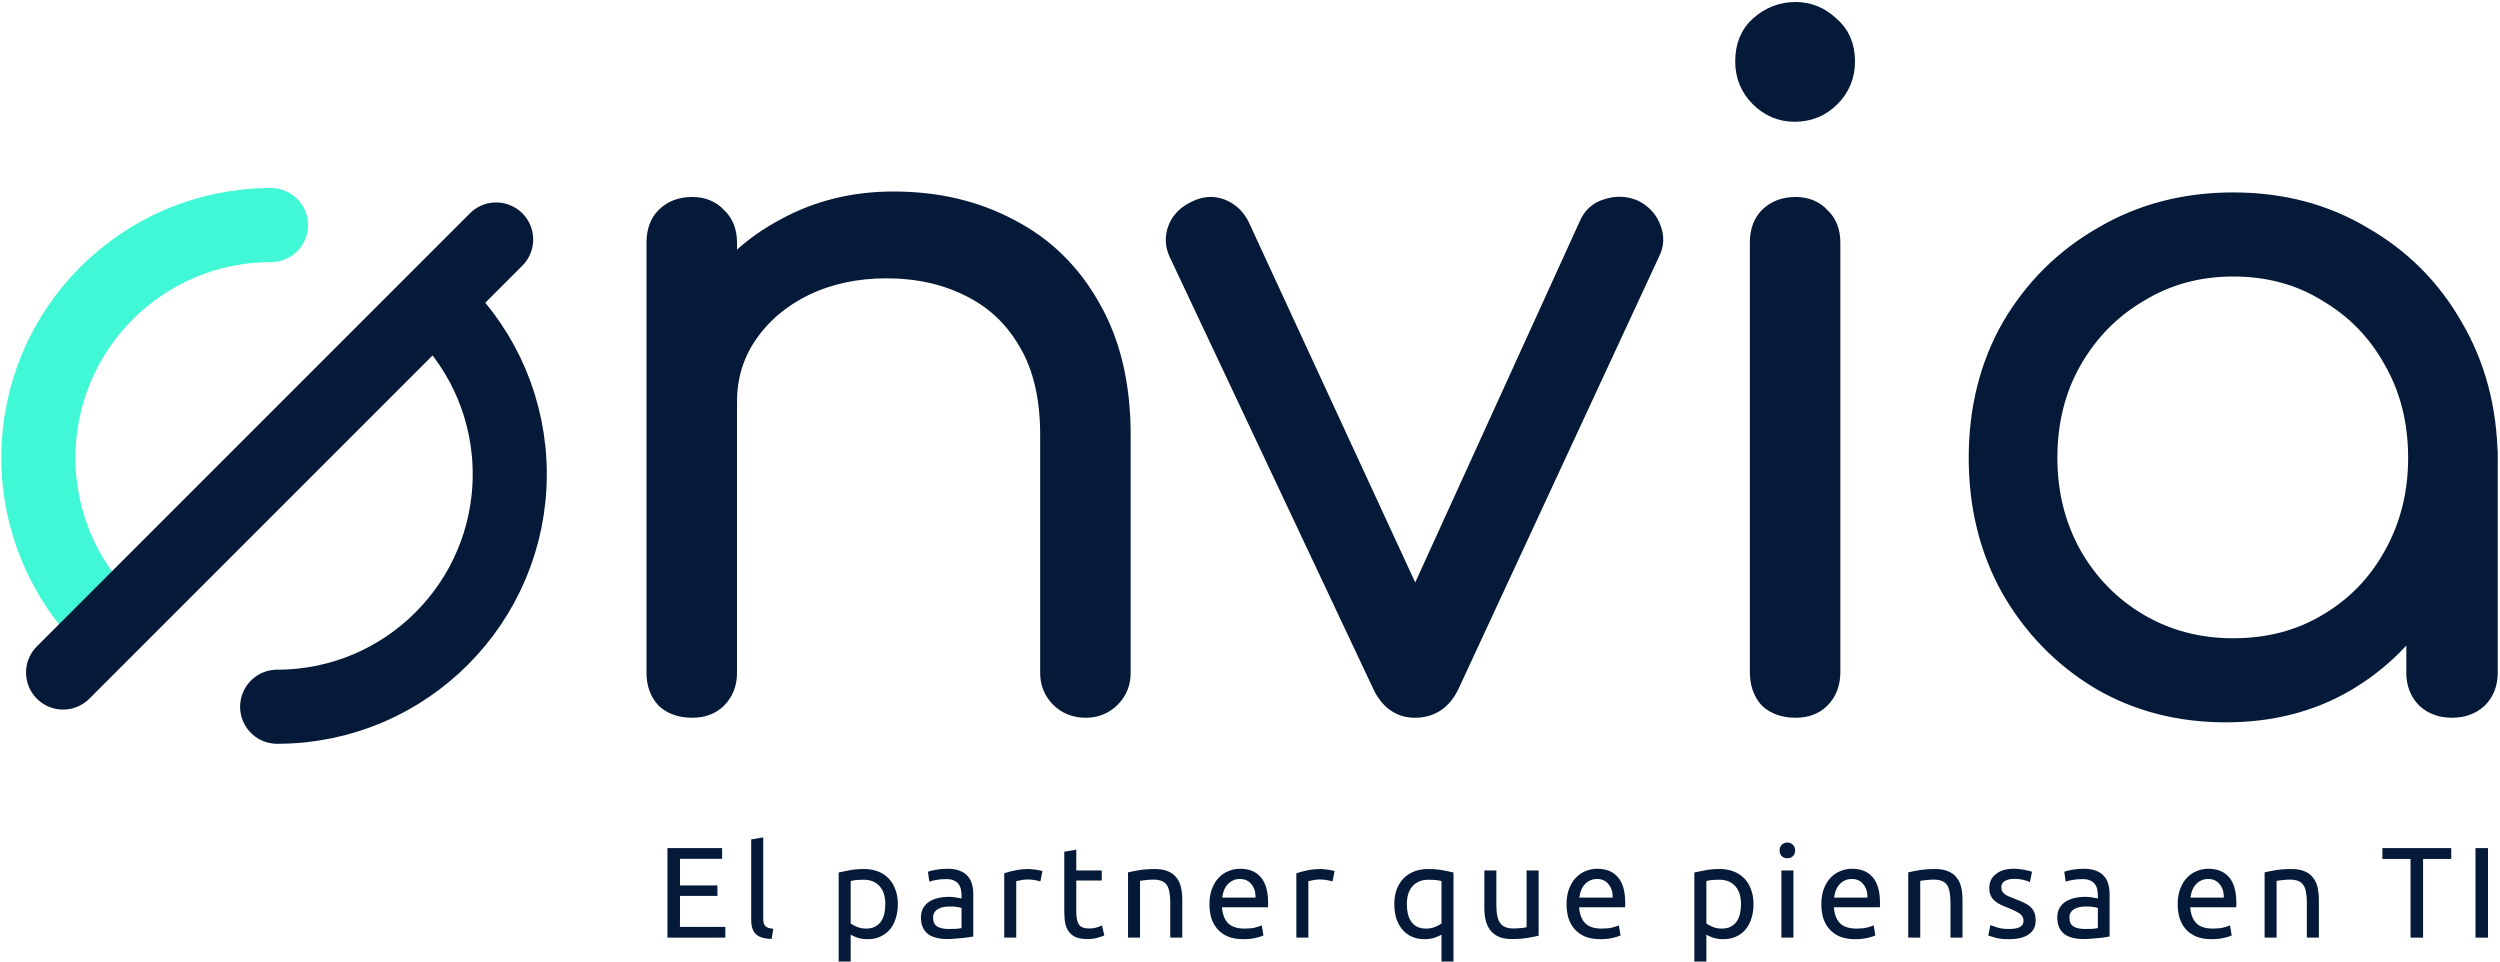
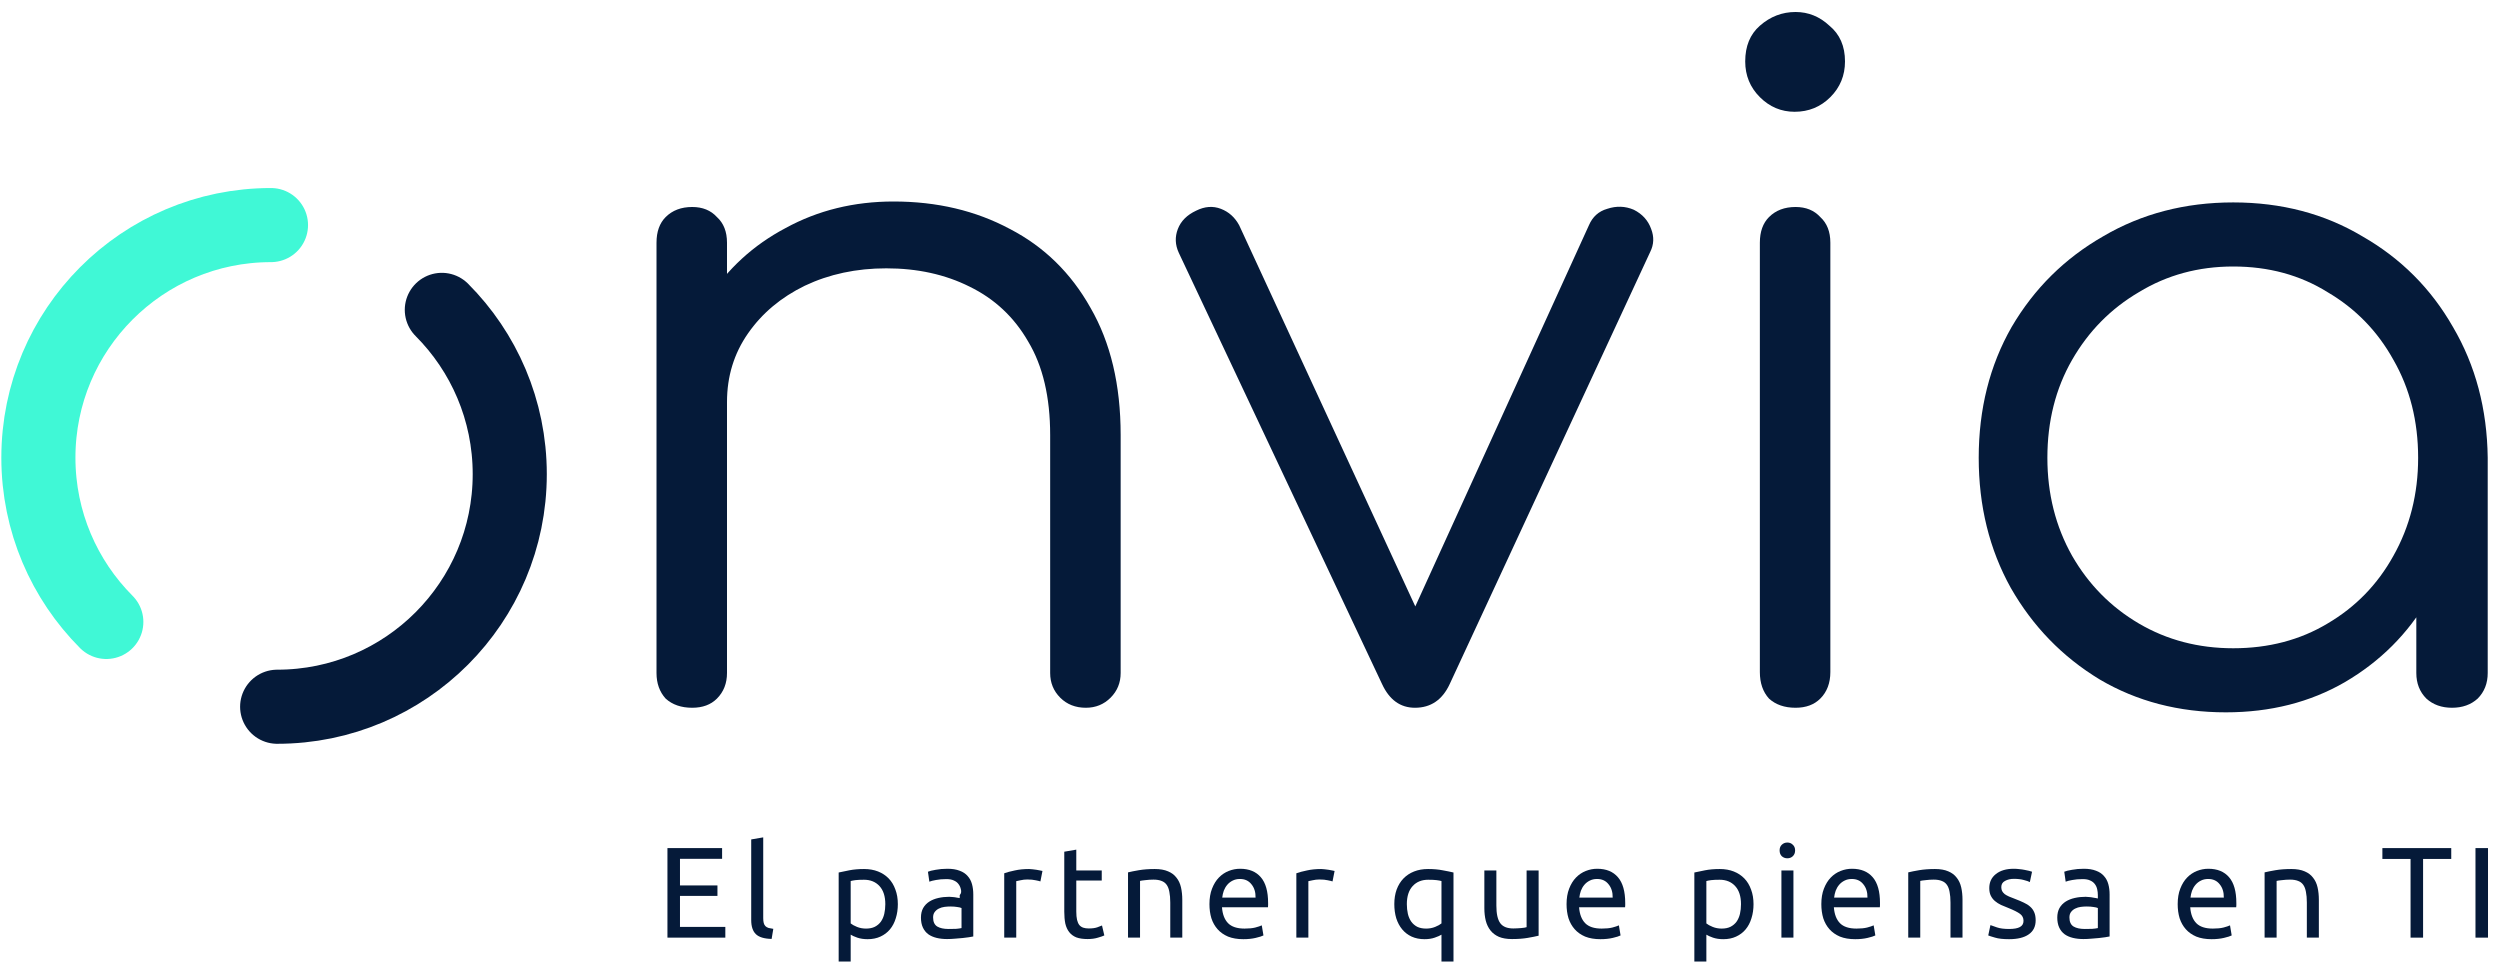
<svg xmlns="http://www.w3.org/2000/svg" width="1042" height="401" viewBox="0 0 1042 401" fill="none">
  <path d="M278.191 390.805V353.484H300.971V357.954H283.415V369.048H299.033V373.41H283.415V386.335H302.318V390.805H278.191Z" fill="#051A39" />
  <path d="M321.613 391.343C318.525 391.271 316.335 390.607 315.043 389.351C313.75 388.094 313.104 386.137 313.104 383.48V349.876L318.112 349.014V382.673C318.112 383.498 318.184 384.181 318.328 384.719C318.472 385.258 318.705 385.688 319.028 386.012C319.351 386.335 319.782 386.586 320.32 386.766C320.859 386.909 321.523 387.035 322.313 387.143L321.613 391.343Z" fill="#051A39" />
  <path d="M368.998 376.856C368.998 373.589 368.19 371.076 366.574 369.317C364.959 367.558 362.805 366.678 360.112 366.678C358.604 366.678 357.419 366.732 356.558 366.84C355.732 366.947 355.068 367.073 354.565 367.217V384.881C355.175 385.383 356.055 385.868 357.204 386.335C358.353 386.801 359.609 387.035 360.974 387.035C362.41 387.035 363.63 386.783 364.636 386.281C365.677 385.742 366.521 385.024 367.167 384.127C367.813 383.193 368.28 382.116 368.567 380.895C368.854 379.639 368.998 378.293 368.998 376.856ZM374.222 376.856C374.222 378.975 373.934 380.931 373.36 382.727C372.821 384.522 372.014 386.065 370.937 387.358C369.859 388.65 368.531 389.656 366.951 390.374C365.408 391.092 363.63 391.451 361.62 391.451C360.004 391.451 358.568 391.235 357.312 390.805C356.091 390.374 355.175 389.961 354.565 389.566V400.767H349.557V363.662C350.741 363.375 352.213 363.07 353.973 362.747C355.768 362.388 357.832 362.208 360.166 362.208C362.32 362.208 364.259 362.549 365.982 363.232C367.705 363.914 369.177 364.883 370.398 366.14C371.619 367.396 372.552 368.94 373.198 370.771C373.881 372.566 374.222 374.595 374.222 376.856Z" fill="#051A39" />
-   <path d="M395.325 387.196C396.51 387.196 397.551 387.178 398.449 387.143C399.382 387.071 400.154 386.963 400.764 386.819V378.472C400.405 378.293 399.813 378.149 398.987 378.041C398.197 377.898 397.228 377.826 396.079 377.826C395.325 377.826 394.517 377.88 393.656 377.987C392.83 378.095 392.058 378.328 391.34 378.687C390.658 379.011 390.083 379.477 389.617 380.088C389.15 380.662 388.917 381.434 388.917 382.403C388.917 384.199 389.491 385.455 390.64 386.173C391.789 386.855 393.35 387.196 395.325 387.196ZM394.894 362.101C396.905 362.101 398.592 362.37 399.956 362.908C401.357 363.411 402.47 364.147 403.295 365.116C404.157 366.05 404.767 367.181 405.126 368.509C405.485 369.802 405.665 371.238 405.665 372.817V390.32C405.234 390.392 404.624 390.499 403.834 390.643C403.08 390.751 402.218 390.858 401.249 390.966C400.28 391.074 399.221 391.164 398.072 391.235C396.959 391.343 395.846 391.397 394.733 391.397C393.153 391.397 391.699 391.235 390.371 390.912C389.042 390.589 387.893 390.087 386.924 389.404C385.955 388.686 385.201 387.753 384.662 386.604C384.124 385.455 383.854 384.073 383.854 382.457C383.854 380.913 384.159 379.585 384.77 378.472C385.416 377.359 386.278 376.462 387.355 375.779C388.432 375.097 389.688 374.595 391.125 374.271C392.561 373.948 394.069 373.787 395.648 373.787C396.151 373.787 396.671 373.823 397.21 373.895C397.749 373.93 398.251 374.002 398.718 374.11C399.22 374.182 399.651 374.254 400.01 374.325C400.369 374.397 400.621 374.451 400.764 374.487V373.087C400.764 372.261 400.675 371.453 400.495 370.663C400.316 369.838 399.992 369.12 399.526 368.509C399.059 367.863 398.413 367.36 397.587 367.001C396.797 366.606 395.756 366.409 394.463 366.409C392.812 366.409 391.358 366.535 390.101 366.786C388.881 367.001 387.965 367.235 387.355 367.486L386.762 363.339C387.409 363.052 388.486 362.783 389.994 362.531C391.501 362.244 393.135 362.101 394.894 362.101Z" fill="#051A39" />
+   <path d="M395.325 387.196C396.51 387.196 397.551 387.178 398.449 387.143C399.382 387.071 400.154 386.963 400.764 386.819V378.472C400.405 378.293 399.813 378.149 398.987 378.041C398.197 377.898 397.228 377.826 396.079 377.826C395.325 377.826 394.517 377.88 393.656 377.987C392.83 378.095 392.058 378.328 391.34 378.687C390.658 379.011 390.083 379.477 389.617 380.088C389.15 380.662 388.917 381.434 388.917 382.403C388.917 384.199 389.491 385.455 390.64 386.173C391.789 386.855 393.35 387.196 395.325 387.196ZM394.894 362.101C396.905 362.101 398.592 362.37 399.956 362.908C401.357 363.411 402.47 364.147 403.295 365.116C404.157 366.05 404.767 367.181 405.126 368.509C405.485 369.802 405.665 371.238 405.665 372.817V390.32C405.234 390.392 404.624 390.499 403.834 390.643C403.08 390.751 402.218 390.858 401.249 390.966C400.28 391.074 399.221 391.164 398.072 391.235C396.959 391.343 395.846 391.397 394.733 391.397C393.153 391.397 391.699 391.235 390.371 390.912C389.042 390.589 387.893 390.087 386.924 389.404C385.955 388.686 385.201 387.753 384.662 386.604C384.124 385.455 383.854 384.073 383.854 382.457C383.854 380.913 384.159 379.585 384.77 378.472C385.416 377.359 386.278 376.462 387.355 375.779C388.432 375.097 389.688 374.595 391.125 374.271C392.561 373.948 394.069 373.787 395.648 373.787C396.151 373.787 396.671 373.823 397.21 373.895C397.749 373.93 398.251 374.002 398.718 374.11C399.22 374.182 399.651 374.254 400.01 374.325V373.087C400.764 372.261 400.675 371.453 400.495 370.663C400.316 369.838 399.992 369.12 399.526 368.509C399.059 367.863 398.413 367.36 397.587 367.001C396.797 366.606 395.756 366.409 394.463 366.409C392.812 366.409 391.358 366.535 390.101 366.786C388.881 367.001 387.965 367.235 387.355 367.486L386.762 363.339C387.409 363.052 388.486 362.783 389.994 362.531C391.501 362.244 393.135 362.101 394.894 362.101Z" fill="#051A39" />
  <path d="M428.901 362.208C429.332 362.208 429.816 362.244 430.355 362.316C430.929 362.352 431.486 362.424 432.024 362.531C432.563 362.603 433.047 362.693 433.478 362.801C433.945 362.872 434.286 362.944 434.501 363.016L433.64 367.378C433.245 367.235 432.581 367.073 431.647 366.894C430.75 366.678 429.583 366.57 428.147 366.57C427.213 366.57 426.28 366.678 425.346 366.894C424.449 367.073 423.856 367.199 423.569 367.271V390.805H418.561V363.985C419.746 363.555 421.218 363.16 422.977 362.801C424.736 362.406 426.711 362.208 428.901 362.208Z" fill="#051A39" />
  <path d="M448.597 362.801H459.206V367.001H448.597V379.926C448.597 381.326 448.705 382.493 448.92 383.427C449.136 384.324 449.459 385.042 449.89 385.581C450.321 386.083 450.859 386.442 451.505 386.658C452.152 386.873 452.906 386.981 453.767 386.981C455.275 386.981 456.478 386.819 457.375 386.496C458.309 386.137 458.955 385.886 459.314 385.742L460.283 389.889C459.781 390.14 458.901 390.446 457.645 390.805C456.388 391.199 454.952 391.397 453.336 391.397C451.434 391.397 449.854 391.164 448.597 390.697C447.377 390.194 446.389 389.458 445.635 388.489C444.881 387.519 444.343 386.335 444.02 384.935C443.732 383.498 443.589 381.847 443.589 379.98V354.992L448.597 354.13V362.801Z" fill="#051A39" />
  <path d="M470.157 363.608C471.306 363.321 472.832 363.016 474.735 362.693C476.638 362.37 478.828 362.208 481.305 362.208C483.531 362.208 485.38 362.531 486.852 363.178C488.324 363.788 489.491 364.668 490.352 365.816C491.25 366.929 491.878 368.276 492.237 369.856C492.596 371.435 492.776 373.176 492.776 375.079V390.805H487.767V376.156C487.767 374.433 487.642 372.961 487.39 371.74C487.175 370.52 486.798 369.532 486.259 368.778C485.721 368.024 485.003 367.486 484.105 367.163C483.208 366.804 482.095 366.624 480.766 366.624C480.228 366.624 479.671 366.642 479.097 366.678C478.522 366.714 477.966 366.768 477.427 366.84C476.925 366.876 476.458 366.929 476.027 367.001C475.632 367.073 475.345 367.127 475.166 367.163V390.805H470.157V363.608Z" fill="#051A39" />
  <path d="M504.097 376.856C504.097 374.379 504.456 372.225 505.174 370.394C505.892 368.527 506.843 366.983 508.028 365.763C509.213 364.542 510.577 363.626 512.121 363.016C513.665 362.406 515.244 362.101 516.86 362.101C520.63 362.101 523.52 363.285 525.53 365.655C527.541 367.989 528.546 371.561 528.546 376.372C528.546 376.587 528.546 376.874 528.546 377.233C528.546 377.557 528.528 377.862 528.492 378.149H509.321C509.536 381.057 510.38 383.265 511.852 384.773C513.324 386.281 515.621 387.035 518.745 387.035C520.504 387.035 521.976 386.891 523.161 386.604C524.382 386.281 525.297 385.976 525.907 385.688L526.608 389.889C525.997 390.212 524.92 390.553 523.376 390.912C521.868 391.271 520.145 391.451 518.206 391.451C515.765 391.451 513.647 391.092 511.852 390.374C510.092 389.62 508.638 388.597 507.49 387.304C506.341 386.012 505.479 384.486 504.905 382.727C504.366 380.931 504.097 378.975 504.097 376.856ZM523.322 374.11C523.358 371.848 522.784 369.999 521.599 368.563C520.45 367.091 518.853 366.355 516.806 366.355C515.657 366.355 514.634 366.588 513.737 367.055C512.875 367.486 512.139 368.06 511.529 368.778C510.918 369.496 510.434 370.322 510.074 371.256C509.751 372.189 509.536 373.141 509.428 374.11H523.322Z" fill="#051A39" />
  <path d="M550.658 362.208C551.089 362.208 551.574 362.244 552.112 362.316C552.687 362.352 553.243 362.424 553.782 362.531C554.32 362.603 554.805 362.693 555.236 362.801C555.703 362.872 556.044 362.944 556.259 363.016L555.397 367.378C555.002 367.235 554.338 367.073 553.405 366.894C552.507 366.678 551.34 366.57 549.904 366.57C548.971 366.57 548.037 366.678 547.104 366.894C546.206 367.073 545.614 367.199 545.327 367.271V390.805H540.318V363.985C541.503 363.555 542.975 363.16 544.734 362.801C546.494 362.406 548.468 362.208 550.658 362.208Z" fill="#051A39" />
  <path d="M586.373 376.856C586.373 378.293 586.517 379.639 586.804 380.895C587.091 382.116 587.558 383.193 588.204 384.127C588.851 385.024 589.676 385.742 590.682 386.281C591.723 386.783 592.961 387.035 594.397 387.035C595.762 387.035 597.018 386.801 598.167 386.335C599.316 385.868 600.196 385.383 600.806 384.881V367.217C600.303 367.073 599.621 366.947 598.76 366.84C597.934 366.732 596.767 366.678 595.259 366.678C592.566 366.678 590.412 367.558 588.797 369.317C587.181 371.076 586.373 373.589 586.373 376.856ZM581.149 376.856C581.149 374.595 581.473 372.566 582.119 370.771C582.801 368.94 583.752 367.396 584.973 366.14C586.194 364.883 587.666 363.914 589.389 363.232C591.112 362.549 593.051 362.208 595.205 362.208C597.539 362.208 599.585 362.388 601.345 362.747C603.14 363.07 604.63 363.375 605.814 363.662V400.767H600.806V389.566C600.196 389.961 599.262 390.374 598.006 390.805C596.785 391.235 595.367 391.451 593.751 391.451C591.741 391.451 589.946 391.092 588.366 390.374C586.822 389.656 585.512 388.65 584.435 387.358C583.357 386.065 582.532 384.522 581.957 382.727C581.419 380.931 581.149 378.975 581.149 376.856Z" fill="#051A39" />
  <path d="M641.297 389.997C640.148 390.284 638.622 390.589 636.719 390.912C634.852 391.235 632.68 391.397 630.203 391.397C628.049 391.397 626.236 391.092 624.764 390.481C623.292 389.835 622.107 388.938 621.209 387.789C620.312 386.64 619.666 385.294 619.271 383.75C618.876 382.17 618.678 380.429 618.678 378.526V362.801H623.687V377.449C623.687 380.86 624.225 383.301 625.302 384.773C626.379 386.245 628.192 386.981 630.741 386.981C631.28 386.981 631.837 386.963 632.411 386.927C632.985 386.891 633.524 386.855 634.027 386.819C634.529 386.748 634.978 386.694 635.373 386.658C635.804 386.586 636.109 386.514 636.288 386.442V362.801H641.297V389.997Z" fill="#051A39" />
  <path d="M652.941 376.856C652.941 374.379 653.3 372.225 654.018 370.394C654.736 368.527 655.688 366.983 656.872 365.763C658.057 364.542 659.421 363.626 660.965 363.016C662.509 362.406 664.089 362.101 665.704 362.101C669.474 362.101 672.364 363.285 674.375 365.655C676.385 367.989 677.391 371.561 677.391 376.372C677.391 376.587 677.391 376.874 677.391 377.233C677.391 377.557 677.373 377.862 677.337 378.149H658.165C658.38 381.057 659.224 383.265 660.696 384.773C662.168 386.281 664.466 387.035 667.589 387.035C669.348 387.035 670.82 386.891 672.005 386.604C673.226 386.281 674.141 385.976 674.752 385.688L675.452 389.889C674.841 390.212 673.764 390.553 672.221 390.912C670.713 391.271 668.989 391.451 667.051 391.451C664.609 391.451 662.491 391.092 660.696 390.374C658.937 389.62 657.483 388.597 656.334 387.304C655.185 386.012 654.323 384.486 653.749 382.727C653.21 380.931 652.941 378.975 652.941 376.856ZM672.167 374.11C672.203 371.848 671.628 369.999 670.443 368.563C669.295 367.091 667.697 366.355 665.65 366.355C664.502 366.355 663.478 366.588 662.581 367.055C661.719 367.486 660.983 368.06 660.373 368.778C659.762 369.496 659.278 370.322 658.919 371.256C658.596 372.189 658.38 373.141 658.272 374.11H672.167Z" fill="#051A39" />
  <path d="M725.645 376.856C725.645 373.589 724.838 371.076 723.222 369.317C721.606 367.558 719.452 366.678 716.76 366.678C715.252 366.678 714.067 366.732 713.205 366.84C712.38 366.947 711.715 367.073 711.213 367.217V384.881C711.823 385.383 712.703 385.868 713.851 386.335C715 386.801 716.257 387.035 717.621 387.035C719.057 387.035 720.278 386.783 721.283 386.281C722.324 385.742 723.168 385.024 723.814 384.127C724.461 383.193 724.927 382.116 725.215 380.895C725.502 379.639 725.645 378.293 725.645 376.856ZM730.869 376.856C730.869 378.975 730.582 380.931 730.008 382.727C729.469 384.522 728.661 386.065 727.584 387.358C726.507 388.65 725.179 389.656 723.599 390.374C722.055 391.092 720.278 391.451 718.267 391.451C716.652 391.451 715.216 391.235 713.959 390.805C712.738 390.374 711.823 389.961 711.213 389.566V400.767H706.204V363.662C707.389 363.375 708.861 363.07 710.62 362.747C712.415 362.388 714.48 362.208 716.813 362.208C718.968 362.208 720.906 362.549 722.63 363.232C724.353 363.914 725.825 364.883 727.046 366.14C728.266 367.396 729.2 368.94 729.846 370.771C730.528 372.566 730.869 374.595 730.869 376.856Z" fill="#051A39" />
  <path d="M747.503 390.805H742.494V362.801H747.503V390.805ZM744.972 357.738C744.074 357.738 743.302 357.451 742.656 356.877C742.046 356.266 741.74 355.459 741.74 354.453C741.74 353.448 742.046 352.658 742.656 352.084C743.302 351.473 744.074 351.168 744.972 351.168C745.869 351.168 746.623 351.473 747.234 352.084C747.88 352.658 748.203 353.448 748.203 354.453C748.203 355.459 747.88 356.266 747.234 356.877C746.623 357.451 745.869 357.738 744.972 357.738Z" fill="#051A39" />
  <path d="M759.131 376.856C759.131 374.379 759.49 372.225 760.209 370.394C760.927 368.527 761.878 366.983 763.063 365.763C764.248 364.542 765.612 363.626 767.156 363.016C768.699 362.406 770.279 362.101 771.895 362.101C775.664 362.101 778.555 363.285 780.565 365.655C782.576 367.989 783.581 371.561 783.581 376.372C783.581 376.587 783.581 376.874 783.581 377.233C783.581 377.557 783.563 377.862 783.527 378.149H764.355C764.571 381.057 765.414 383.265 766.886 384.773C768.358 386.281 770.656 387.035 773.78 387.035C775.539 387.035 777.011 386.891 778.196 386.604C779.416 386.281 780.332 385.976 780.942 385.688L781.642 389.889C781.032 390.212 779.955 390.553 778.411 390.912C776.903 391.271 775.18 391.451 773.241 391.451C770.8 391.451 768.681 391.092 766.886 390.374C765.127 389.62 763.673 388.597 762.524 387.304C761.375 386.012 760.514 384.486 759.939 382.727C759.401 380.931 759.131 378.975 759.131 376.856ZM778.357 374.11C778.393 371.848 777.819 369.999 776.634 368.563C775.485 367.091 773.887 366.355 771.841 366.355C770.692 366.355 769.669 366.588 768.771 367.055C767.91 367.486 767.174 368.06 766.563 368.778C765.953 369.496 765.468 370.322 765.109 371.256C764.786 372.189 764.571 373.141 764.463 374.11H778.357Z" fill="#051A39" />
  <path d="M795.353 363.608C796.502 363.321 798.028 363.016 799.931 362.693C801.833 362.37 804.023 362.208 806.501 362.208C808.727 362.208 810.576 362.531 812.048 363.178C813.52 363.788 814.687 364.668 815.548 365.816C816.446 366.929 817.074 368.276 817.433 369.856C817.792 371.435 817.972 373.176 817.972 375.079V390.805H812.963V376.156C812.963 374.433 812.838 372.961 812.586 371.74C812.371 370.52 811.994 369.532 811.455 368.778C810.917 368.024 810.199 367.486 809.301 367.163C808.404 366.804 807.291 366.624 805.962 366.624C805.424 366.624 804.867 366.642 804.293 366.678C803.718 366.714 803.162 366.768 802.623 366.84C802.121 366.876 801.654 366.929 801.223 367.001C800.828 367.073 800.541 367.127 800.361 367.163V390.805H795.353V363.608Z" fill="#051A39" />
  <path d="M837.371 387.196C839.417 387.196 840.925 386.927 841.894 386.389C842.9 385.85 843.402 384.988 843.402 383.804C843.402 382.583 842.918 381.614 841.948 380.895C840.979 380.177 839.381 379.37 837.155 378.472C836.078 378.041 835.037 377.61 834.032 377.18C833.062 376.713 832.219 376.174 831.501 375.564C830.782 374.954 830.208 374.218 829.777 373.356C829.346 372.494 829.131 371.435 829.131 370.179C829.131 367.701 830.047 365.745 831.878 364.309C833.708 362.837 836.204 362.101 839.363 362.101C840.153 362.101 840.943 362.154 841.733 362.262C842.523 362.334 843.259 362.442 843.941 362.585C844.623 362.693 845.215 362.819 845.718 362.962C846.256 363.106 846.669 363.232 846.957 363.339L846.041 367.648C845.503 367.36 844.659 367.073 843.51 366.786C842.361 366.463 840.979 366.301 839.363 366.301C837.963 366.301 836.742 366.588 835.701 367.163C834.66 367.701 834.139 368.563 834.139 369.748C834.139 370.358 834.247 370.897 834.463 371.363C834.714 371.83 835.073 372.261 835.54 372.656C836.042 373.015 836.653 373.356 837.371 373.679C838.089 374.002 838.95 374.343 839.956 374.702C841.284 375.205 842.469 375.708 843.51 376.21C844.551 376.677 845.431 377.233 846.149 377.88C846.903 378.526 847.477 379.316 847.872 380.249C848.267 381.147 848.464 382.26 848.464 383.588C848.464 386.173 847.495 388.13 845.556 389.458C843.654 390.787 840.925 391.451 837.371 391.451C834.893 391.451 832.955 391.235 831.554 390.805C830.154 390.41 829.203 390.104 828.7 389.889L829.616 385.581C830.19 385.796 831.106 386.119 832.362 386.55C833.619 386.981 835.288 387.196 837.371 387.196Z" fill="#051A39" />
  <path d="M868.944 387.196C870.129 387.196 871.17 387.178 872.068 387.143C873.001 387.071 873.773 386.963 874.384 386.819V378.472C874.025 378.293 873.432 378.149 872.606 378.041C871.817 377.898 870.847 377.826 869.698 377.826C868.944 377.826 868.137 377.88 867.275 377.987C866.449 378.095 865.677 378.328 864.959 378.687C864.277 379.011 863.703 379.477 863.236 380.088C862.769 380.662 862.536 381.434 862.536 382.403C862.536 384.199 863.11 385.455 864.259 386.173C865.408 386.855 866.97 387.196 868.944 387.196ZM868.514 362.101C870.524 362.101 872.211 362.37 873.576 362.908C874.976 363.411 876.089 364.147 876.915 365.116C877.776 366.05 878.387 367.181 878.746 368.509C879.105 369.802 879.284 371.238 879.284 372.817V390.32C878.853 390.392 878.243 390.499 877.453 390.643C876.699 390.751 875.838 390.858 874.868 390.966C873.899 391.074 872.84 391.164 871.691 391.235C870.578 391.343 869.465 391.397 868.352 391.397C866.772 391.397 865.318 391.235 863.99 390.912C862.661 390.589 861.513 390.087 860.543 389.404C859.574 388.686 858.82 387.753 858.281 386.604C857.743 385.455 857.474 384.073 857.474 382.457C857.474 380.913 857.779 379.585 858.389 378.472C859.035 377.359 859.897 376.462 860.974 375.779C862.051 375.097 863.308 374.595 864.744 374.271C866.18 373.948 867.688 373.787 869.268 373.787C869.77 373.787 870.291 373.823 870.829 373.895C871.368 373.93 871.87 374.002 872.337 374.11C872.84 374.182 873.271 374.254 873.63 374.325C873.989 374.397 874.24 374.451 874.384 374.487V373.087C874.384 372.261 874.294 371.453 874.114 370.663C873.935 369.838 873.612 369.12 873.145 368.509C872.678 367.863 872.032 367.36 871.206 367.001C870.416 366.606 869.375 366.409 868.083 366.409C866.431 366.409 864.977 366.535 863.721 366.786C862.5 367.001 861.584 367.235 860.974 367.486L860.382 363.339C861.028 363.052 862.105 362.783 863.613 362.531C865.121 362.244 866.754 362.101 868.514 362.101Z" fill="#051A39" />
  <path d="M907.66 376.856C907.66 374.379 908.019 372.225 908.737 370.394C909.455 368.527 910.407 366.983 911.591 365.763C912.776 364.542 914.14 363.626 915.684 363.016C917.228 362.406 918.808 362.101 920.423 362.101C924.193 362.101 927.083 363.285 929.094 365.655C931.104 367.989 932.11 371.561 932.11 376.372C932.11 376.587 932.11 376.874 932.11 377.233C932.11 377.557 932.092 377.862 932.056 378.149H912.884C913.099 381.057 913.943 383.265 915.415 384.773C916.887 386.281 919.185 387.035 922.308 387.035C924.068 387.035 925.539 386.891 926.724 386.604C927.945 386.281 928.86 385.976 929.471 385.688L930.171 389.889C929.561 390.212 928.483 390.553 926.94 390.912C925.432 391.271 923.708 391.451 921.77 391.451C919.328 391.451 917.21 391.092 915.415 390.374C913.656 389.62 912.202 388.597 911.053 387.304C909.904 386.012 909.042 384.486 908.468 382.727C907.929 380.931 907.66 378.975 907.66 376.856ZM926.886 374.11C926.922 371.848 926.347 369.999 925.162 368.563C924.014 367.091 922.416 366.355 920.37 366.355C919.221 366.355 918.197 366.588 917.3 367.055C916.438 367.486 915.702 368.06 915.092 368.778C914.482 369.496 913.997 370.322 913.638 371.256C913.315 372.189 913.099 373.141 912.992 374.11H926.886Z" fill="#051A39" />
  <path d="M943.882 363.608C945.031 363.321 946.556 363.016 948.459 362.693C950.362 362.37 952.552 362.208 955.029 362.208C957.255 362.208 959.104 362.531 960.576 363.178C962.048 363.788 963.215 364.668 964.077 365.816C964.974 366.929 965.603 368.276 965.962 369.856C966.321 371.435 966.5 373.176 966.5 375.079V390.805H961.492V376.156C961.492 374.433 961.366 372.961 961.115 371.74C960.899 370.52 960.522 369.532 959.984 368.778C959.445 368.024 958.727 367.486 957.83 367.163C956.932 366.804 955.819 366.624 954.491 366.624C953.952 366.624 953.396 366.642 952.821 366.678C952.247 366.714 951.69 366.768 951.152 366.84C950.649 366.876 950.183 366.929 949.752 367.001C949.357 367.073 949.07 367.127 948.89 367.163V390.805H943.882V363.608Z" fill="#051A39" />
  <path d="M1021.68 353.484V358.008H1009.94V390.805H1004.72V358.008H992.978V353.484H1021.68Z" fill="#051A39" />
  <path d="M1031.78 353.484H1037V390.805H1031.78V353.484Z" fill="#051A39" />
  <path d="M452.59 294.994C448.266 294.994 444.704 293.595 441.906 290.797C439.108 287.999 437.709 284.565 437.709 280.495V181.286C437.709 165.514 434.656 152.541 428.551 142.366C422.7 132.19 414.56 124.559 404.13 119.471C393.955 114.384 382.381 111.84 369.407 111.84C356.943 111.84 345.623 114.257 335.448 119.09C325.527 123.923 317.641 130.537 311.79 138.932C305.939 147.326 303.014 156.865 303.014 167.549H282.028C282.536 151.523 286.861 137.278 295.001 124.813C303.141 112.094 313.952 102.174 327.435 95.051C340.917 87.674 355.925 83.985 372.46 83.985C390.521 83.985 406.674 87.801 420.92 95.432C435.165 102.809 446.358 113.748 454.498 128.248C462.892 142.747 467.09 160.427 467.09 181.286V280.495C467.09 284.565 465.691 287.999 462.892 290.797C460.094 293.595 456.66 294.994 452.59 294.994ZM288.514 294.994C283.935 294.994 280.247 293.722 277.449 291.179C274.905 288.38 273.633 284.819 273.633 280.495V101.156C273.633 96.577 274.905 93.016 277.449 90.472C280.247 87.674 283.935 86.275 288.514 86.275C292.839 86.275 296.273 87.674 298.817 90.472C301.615 93.016 303.014 96.577 303.014 101.156V280.495C303.014 284.819 301.615 288.38 298.817 291.179C296.273 293.722 292.839 294.994 288.514 294.994Z" fill="#051A39" />
  <path d="M589.759 294.994C583.654 294.994 579.075 291.687 576.022 285.073L491.314 105.353C489.787 102.046 489.66 98.739 490.932 95.432C492.204 92.126 494.748 89.582 498.563 87.801C502.125 86.02 505.559 85.766 508.866 87.038C512.173 88.31 514.717 90.599 516.497 93.906L597.772 269.811H582.128L662.258 93.906C663.784 90.345 666.328 88.055 669.889 87.038C673.705 85.766 677.393 85.893 680.955 87.419C684.516 89.2 686.933 91.871 688.204 95.432C689.476 98.739 689.349 101.919 687.823 104.972L604.259 285.073C601.206 291.687 596.373 294.994 589.759 294.994Z" fill="#051A39" />
  <path d="M748.391 294.994C743.812 294.994 740.124 293.722 737.326 291.179C734.782 288.38 733.51 284.692 733.51 280.113V101.156C733.51 96.577 734.782 93.016 737.326 90.472C740.124 87.674 743.812 86.275 748.391 86.275C752.716 86.275 756.15 87.674 758.694 90.472C761.492 93.016 762.891 96.577 762.891 101.156V280.113C762.891 284.692 761.492 288.38 758.694 291.179C756.15 293.722 752.716 294.994 748.391 294.994ZM748.01 46.591C742.413 46.591 737.58 44.556 733.51 40.486C729.44 36.416 727.405 31.456 727.405 25.605C727.405 19.245 729.44 14.285 733.51 10.724C737.835 6.908 742.795 5 748.391 5C753.733 5 758.439 6.908 762.509 10.724C766.834 14.285 768.996 19.245 768.996 25.605C768.996 31.456 766.961 36.416 762.891 40.486C758.821 44.556 753.861 46.591 748.01 46.591Z" fill="#051A39" />
  <path d="M927.754 296.902C908.166 296.902 890.614 292.323 875.097 283.166C859.58 273.753 847.242 261.034 838.084 245.008C829.181 228.982 824.729 210.921 824.729 190.825C824.729 170.475 829.308 152.287 838.466 136.261C847.878 120.235 860.597 107.643 876.623 98.485C892.649 89.073 910.71 84.367 930.806 84.367C950.902 84.367 968.836 89.073 984.608 98.485C1000.63 107.643 1013.23 120.235 1022.38 136.261C1031.8 152.287 1036.63 170.475 1036.88 190.825L1025.05 199.983C1025.05 218.298 1020.73 234.833 1012.08 249.587C1003.69 264.087 992.112 275.661 977.358 284.31C962.858 292.705 946.324 296.902 927.754 296.902ZM930.806 270.192C945.56 270.192 958.661 266.758 970.108 259.89C981.81 253.021 990.967 243.609 997.581 231.653C1004.45 219.443 1007.88 205.834 1007.88 190.825C1007.88 175.562 1004.45 161.953 997.581 149.997C990.967 138.041 981.81 128.629 970.108 121.761C958.661 114.638 945.56 111.077 930.806 111.077C916.307 111.077 903.206 114.638 891.504 121.761C879.803 128.629 870.518 138.041 863.65 149.997C856.781 161.953 853.347 175.562 853.347 190.825C853.347 205.834 856.781 219.443 863.65 231.653C870.518 243.609 879.803 253.021 891.504 259.89C903.206 266.758 916.307 270.192 930.806 270.192ZM1022 294.994C1017.68 294.994 1014.12 293.722 1011.32 291.179C1008.52 288.38 1007.12 284.819 1007.12 280.495V215.246L1014.37 185.102L1036.88 190.825V280.495C1036.88 284.819 1035.48 288.38 1032.69 291.179C1029.89 293.722 1026.33 294.994 1022 294.994Z" fill="#051A39" />
-   <path d="M1036.88 190.825C1036.63 170.475 1031.8 152.287 1022.38 136.261C1013.23 120.235 1000.63 107.643 984.608 98.485C968.836 89.073 950.902 84.367 930.806 84.367C910.71 84.367 892.649 89.073 876.623 98.485C860.597 107.643 847.878 120.235 838.466 136.261C829.308 152.287 824.729 170.475 824.729 190.825C824.729 210.921 829.181 228.982 838.084 245.008C847.242 261.034 859.58 273.753 875.097 283.166C890.614 292.323 908.166 296.902 927.754 296.902C946.324 296.902 962.858 292.705 977.358 284.31C992.112 275.661 1003.69 264.087 1012.08 249.587C1020.73 234.833 1025.05 218.298 1025.05 199.983L1036.88 190.825ZM1036.88 190.825L1014.37 185.102L1007.12 215.246V280.495C1007.12 284.819 1008.52 288.38 1011.32 291.179C1014.12 293.722 1017.68 294.994 1022 294.994C1026.33 294.994 1029.89 293.722 1032.69 291.179C1035.48 288.38 1036.88 284.819 1036.88 280.495V190.825ZM452.59 294.994C448.266 294.994 444.704 293.595 441.906 290.797C439.108 287.999 437.709 284.565 437.709 280.495V181.286C437.709 165.514 434.656 152.541 428.551 142.366C422.7 132.19 414.56 124.559 404.13 119.471C393.955 114.384 382.381 111.84 369.407 111.84C356.943 111.84 345.623 114.257 335.448 119.09C325.527 123.923 317.641 130.537 311.79 138.932C305.939 147.326 303.014 156.865 303.014 167.549H282.028C282.536 151.523 286.861 137.278 295.001 124.813C303.141 112.094 313.952 102.174 327.435 95.051C340.917 87.674 355.925 83.985 372.46 83.985C390.521 83.985 406.674 87.801 420.92 95.432C435.165 102.809 446.358 113.748 454.498 128.248C462.892 142.747 467.09 160.427 467.09 181.286V280.495C467.09 284.565 465.691 287.999 462.892 290.797C460.094 293.595 456.66 294.994 452.59 294.994ZM288.514 294.994C283.935 294.994 280.247 293.722 277.449 291.179C274.905 288.38 273.633 284.819 273.633 280.495V101.156C273.633 96.577 274.905 93.016 277.449 90.472C280.247 87.674 283.935 86.275 288.514 86.275C292.839 86.275 296.273 87.674 298.817 90.472C301.615 93.016 303.014 96.577 303.014 101.156V280.495C303.014 284.819 301.615 288.38 298.817 291.179C296.273 293.722 292.839 294.994 288.514 294.994ZM589.759 294.994C583.654 294.994 579.075 291.687 576.022 285.073L491.314 105.353C489.787 102.046 489.66 98.739 490.932 95.432C492.204 92.126 494.748 89.582 498.563 87.801C502.125 86.02 505.559 85.766 508.866 87.038C512.173 88.31 514.717 90.599 516.497 93.906L597.772 269.811H582.128L662.258 93.906C663.784 90.345 666.328 88.055 669.889 87.038C673.705 85.766 677.393 85.893 680.955 87.419C684.516 89.2 686.933 91.871 688.204 95.432C689.476 98.739 689.349 101.919 687.823 104.972L604.259 285.073C601.206 291.687 596.373 294.994 589.759 294.994ZM748.391 294.994C743.812 294.994 740.124 293.722 737.326 291.179C734.782 288.38 733.51 284.692 733.51 280.113V101.156C733.51 96.577 734.782 93.016 737.326 90.472C740.124 87.674 743.812 86.275 748.391 86.275C752.716 86.275 756.15 87.674 758.694 90.472C761.492 93.016 762.891 96.577 762.891 101.156V280.113C762.891 284.692 761.492 288.38 758.694 291.179C756.15 293.722 752.716 294.994 748.391 294.994ZM748.01 46.591C742.413 46.591 737.58 44.556 733.51 40.486C729.44 36.416 727.405 31.456 727.405 25.605C727.405 19.245 729.44 14.285 733.51 10.724C737.835 6.908 742.795 5 748.391 5C753.733 5 758.439 6.908 762.509 10.724C766.834 14.285 768.996 19.245 768.996 25.605C768.996 31.456 766.961 36.416 762.891 40.486C758.821 44.556 753.861 46.591 748.01 46.591ZM930.806 270.192C945.56 270.192 958.661 266.758 970.108 259.89C981.81 253.021 990.967 243.609 997.581 231.653C1004.45 219.443 1007.88 205.834 1007.88 190.825C1007.88 175.562 1004.45 161.953 997.581 149.997C990.967 138.041 981.81 128.629 970.108 121.761C958.661 114.638 945.56 111.077 930.806 111.077C916.307 111.077 903.206 114.638 891.504 121.761C879.803 128.629 870.518 138.041 863.65 149.997C856.781 161.953 853.347 175.562 853.347 190.825C853.347 205.834 856.781 219.443 863.65 231.653C870.518 243.609 879.803 253.021 891.504 259.89C903.206 266.758 916.307 270.192 930.806 270.192Z" stroke="#051A39" stroke-width="8.336" />
  <path d="M112.945 93.815C86.132 93.815 61.861 104.7 44.311 122.293C26.817 139.829 16 164.031 16 190.76C16 217.488 26.817 241.69 44.311 259.227" stroke="#40F8D6" stroke-width="30.885" stroke-linecap="round" />
-   <path d="M206.786 99.82L26.297 280.309" stroke="#051A39" stroke-width="30.885" stroke-linecap="round" />
  <path d="M115.518 294.568C142.331 294.568 166.602 283.683 184.152 266.091C201.647 248.554 212.463 224.352 212.463 197.624C212.463 170.895 201.647 146.693 184.152 129.156" stroke="#051A39" stroke-width="30.885" stroke-linecap="round" />
</svg>